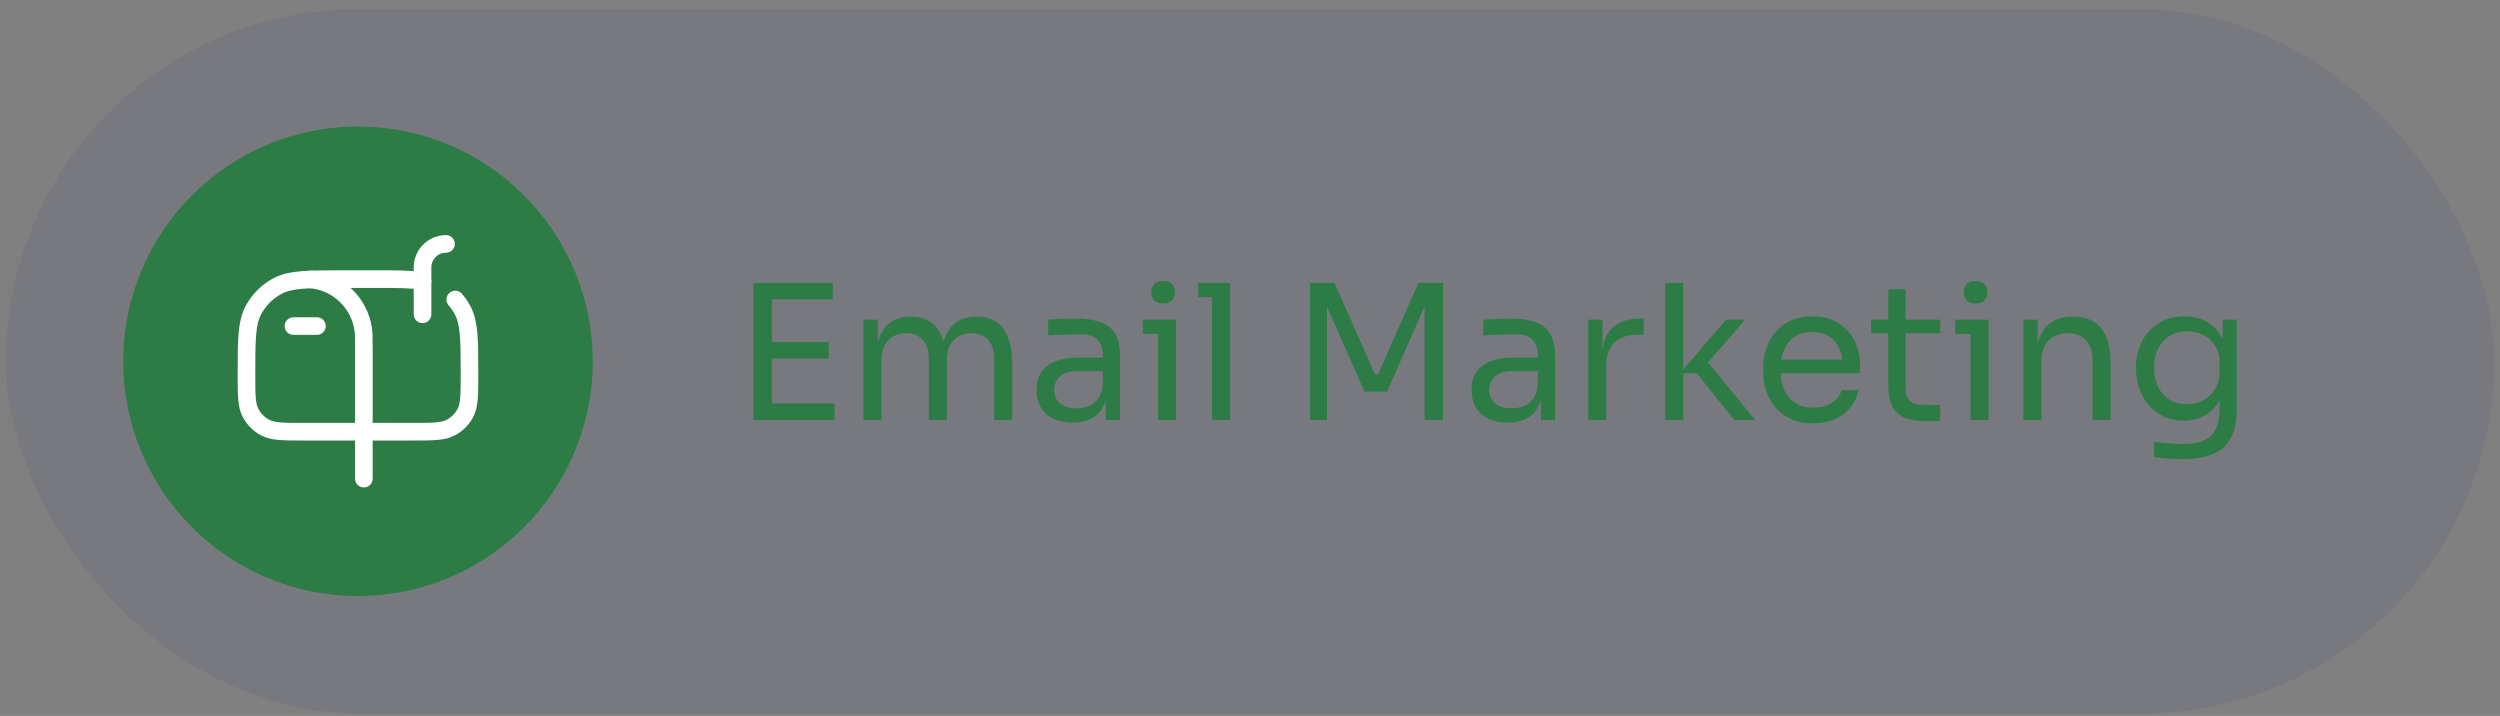
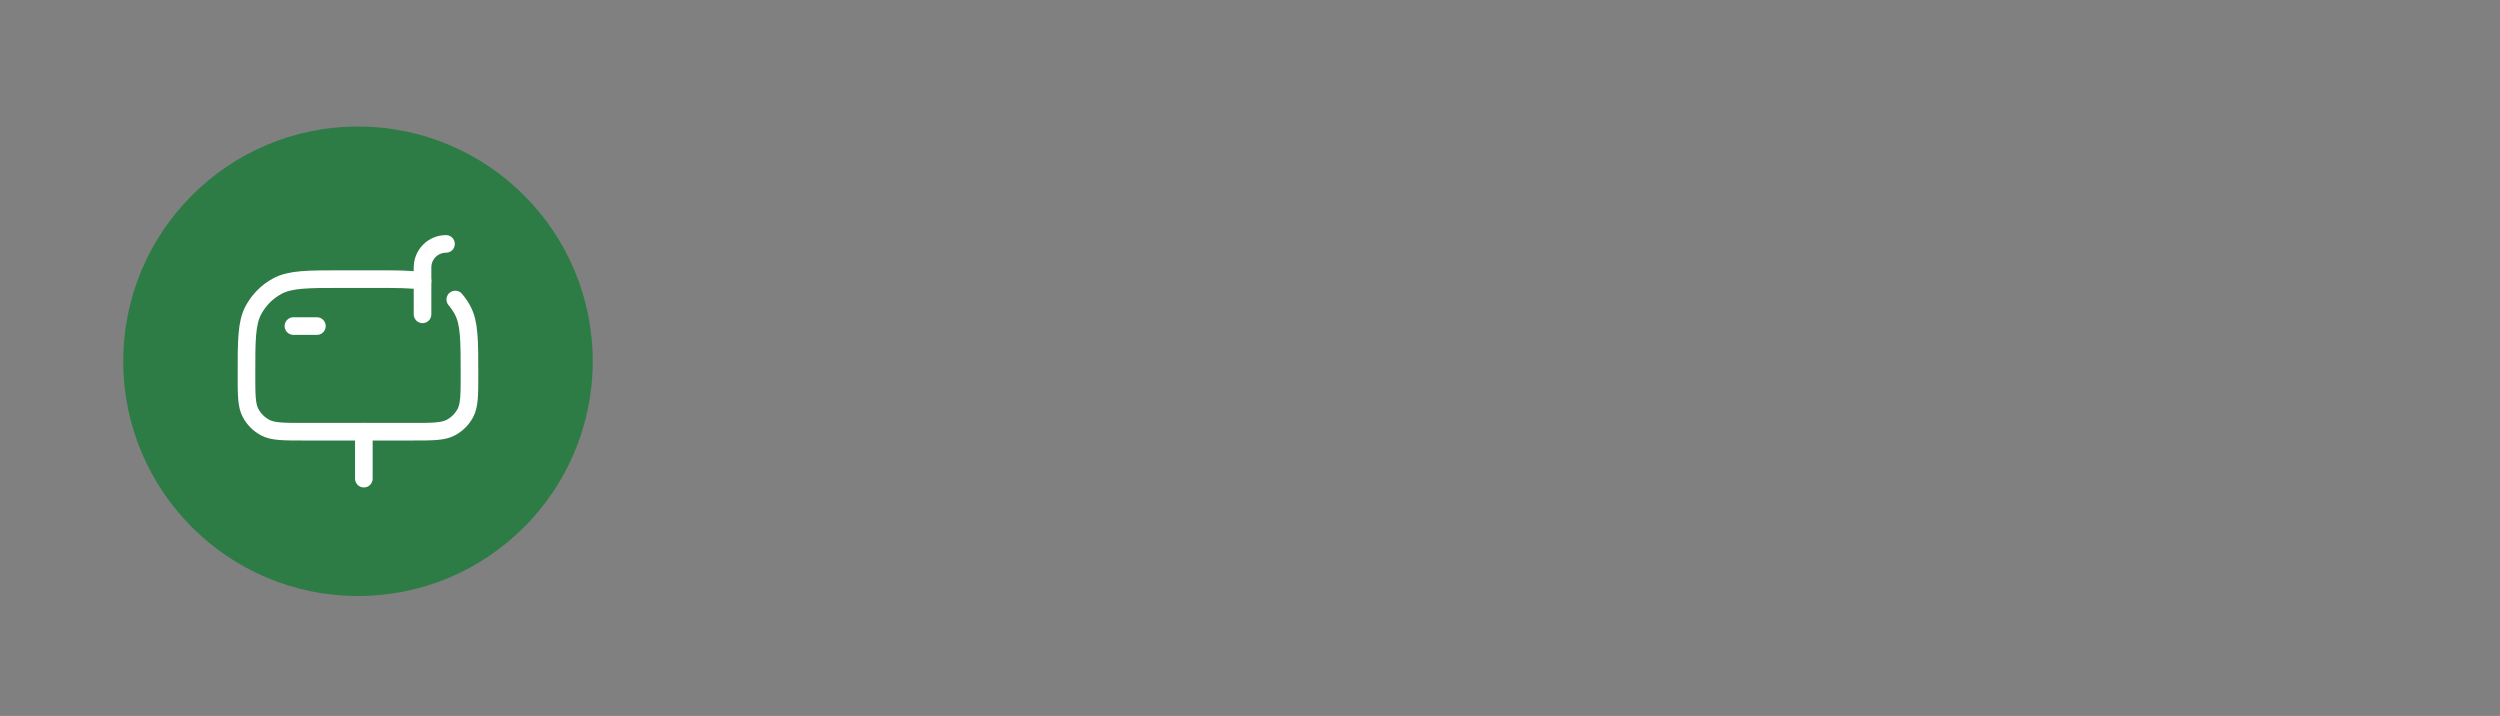
<svg xmlns="http://www.w3.org/2000/svg" width="213" height="61" viewBox="0 0 213 61" fill="none">
  <rect x="0" y="0" width="213" height="61" fill="#808080" stroke="none" />
-   <rect x="0.5" y="0.781" width="212" height="60" rx="30" fill="#2D3E7C" fill-opacity="0.1" />
  <circle cx="30.5" cy="30.781" r="20" fill="#2D7C46" />
  <path d="M25 27.781H27" stroke="white" stroke-width="1.5" stroke-linecap="round" stroke-linejoin="round" />
  <path d="M36 26.781V22.781C36 21.677 36.895 20.781 38 20.781" stroke="white" stroke-width="1.5" stroke-linecap="round" stroke-linejoin="round" />
  <path d="M31 36.781L31 40.781" stroke="white" stroke-width="1.5" stroke-linecap="round" />
  <path d="M36 23.94C35.035 23.781 33.759 23.781 31.875 23.781H29.125C26.207 23.781 24.748 23.781 23.643 24.372C22.771 24.838 22.057 25.552 21.59 26.424C21 27.529 21 28.988 21 31.906C21 33.657 21 34.533 21.354 35.195C21.634 35.719 22.062 36.147 22.586 36.427C23.248 36.781 24.124 36.781 25.875 36.781H35.125C36.876 36.781 37.752 36.781 38.414 36.427C38.938 36.147 39.366 35.719 39.646 35.195C40 34.533 40 33.657 40 31.906C40 28.988 40 27.529 39.41 26.424C39.236 26.099 39.027 25.795 38.789 25.518" stroke="white" stroke-width="1.5" stroke-linecap="round" />
-   <path d="M31.001 36.782V29.782C31.001 28.853 31.001 28.389 30.939 28C30.6 25.861 28.922 24.183 26.783 23.844C26.701 23.831 26.616 23.821 26.523 23.812" stroke="white" stroke-width="1.5" stroke-linecap="round" />
-   <path d="M64.196 35.781V24.101H65.764V35.781H64.196ZM65.444 35.781V34.373H71.108V35.781H65.444ZM65.444 30.549V29.141H70.612V30.549H65.444ZM65.444 25.509V24.101H70.948V25.509H65.444ZM73.566 35.781V27.237H74.782V30.901H74.59C74.59 30.069 74.696 29.365 74.91 28.789C75.134 28.203 75.464 27.755 75.902 27.445C76.339 27.136 76.894 26.981 77.566 26.981H77.63C78.302 26.981 78.856 27.136 79.294 27.445C79.742 27.755 80.072 28.203 80.286 28.789C80.499 29.365 80.606 30.069 80.606 30.901H80.158C80.158 30.069 80.27 29.365 80.494 28.789C80.718 28.203 81.048 27.755 81.486 27.445C81.934 27.136 82.494 26.981 83.166 26.981H83.23C83.902 26.981 84.462 27.136 84.91 27.445C85.358 27.755 85.688 28.203 85.902 28.789C86.126 29.365 86.238 30.069 86.238 30.901V35.781H84.702V30.565C84.702 29.872 84.531 29.339 84.19 28.965C83.848 28.581 83.374 28.389 82.766 28.389C82.136 28.389 81.63 28.592 81.246 28.997C80.862 29.392 80.67 29.947 80.67 30.661V35.781H79.134V30.565C79.134 29.872 78.963 29.339 78.622 28.965C78.28 28.581 77.806 28.389 77.198 28.389C76.568 28.389 76.062 28.592 75.678 28.997C75.294 29.392 75.102 29.947 75.102 30.661V35.781H73.566ZM94.218 35.781V33.221H93.962V30.261C93.962 29.675 93.808 29.232 93.498 28.933C93.2 28.635 92.757 28.485 92.17 28.485C91.84 28.485 91.498 28.491 91.146 28.501C90.794 28.512 90.458 28.523 90.138 28.533C89.818 28.544 89.541 28.56 89.306 28.581V27.237C89.541 27.216 89.786 27.2 90.042 27.189C90.309 27.168 90.581 27.157 90.858 27.157C91.135 27.147 91.402 27.141 91.658 27.141C92.533 27.141 93.248 27.248 93.802 27.461C94.357 27.664 94.767 28 95.034 28.469C95.301 28.939 95.434 29.573 95.434 30.373V35.781H94.218ZM91.418 36.005C90.778 36.005 90.224 35.899 89.754 35.685C89.296 35.461 88.938 35.141 88.682 34.725C88.437 34.309 88.314 33.808 88.314 33.221C88.314 32.613 88.448 32.107 88.714 31.701C88.992 31.296 89.391 30.992 89.914 30.789C90.437 30.576 91.066 30.469 91.802 30.469H94.122V31.621H91.738C91.12 31.621 90.645 31.771 90.314 32.069C89.984 32.368 89.818 32.752 89.818 33.221C89.818 33.691 89.984 34.069 90.314 34.357C90.645 34.645 91.12 34.789 91.738 34.789C92.101 34.789 92.448 34.725 92.778 34.597C93.109 34.459 93.381 34.235 93.594 33.925C93.818 33.605 93.941 33.168 93.962 32.613L94.378 33.221C94.325 33.829 94.175 34.341 93.93 34.757C93.695 35.163 93.365 35.472 92.938 35.685C92.522 35.899 92.016 36.005 91.418 36.005ZM98.669 35.781V27.237H100.205V35.781H98.669ZM97.357 28.453V27.237H100.205V28.453H97.357ZM99.101 25.861C98.76 25.861 98.504 25.771 98.333 25.589C98.173 25.408 98.093 25.179 98.093 24.901C98.093 24.624 98.173 24.395 98.333 24.213C98.504 24.032 98.76 23.941 99.101 23.941C99.443 23.941 99.693 24.032 99.853 24.213C100.024 24.395 100.109 24.624 100.109 24.901C100.109 25.179 100.024 25.408 99.853 25.589C99.693 25.771 99.443 25.861 99.101 25.861ZM103.271 35.781V24.101H104.807V35.781H103.271ZM102.087 25.317V24.101H104.807V25.317H102.087ZM111.618 35.781V24.101H113.698L117.154 31.893H117.41L120.85 24.101H122.946V35.781H121.378V25.813L121.49 25.845L118.178 33.365H116.258L112.93 25.845L113.058 25.813V35.781H111.618ZM131.281 35.781V33.221H131.025V30.261C131.025 29.675 130.87 29.232 130.561 28.933C130.262 28.635 129.819 28.485 129.233 28.485C128.902 28.485 128.561 28.491 128.209 28.501C127.857 28.512 127.521 28.523 127.201 28.533C126.881 28.544 126.603 28.56 126.369 28.581V27.237C126.603 27.216 126.849 27.2 127.105 27.189C127.371 27.168 127.643 27.157 127.921 27.157C128.198 27.147 128.465 27.141 128.721 27.141C129.595 27.141 130.31 27.248 130.865 27.461C131.419 27.664 131.83 28 132.097 28.469C132.363 28.939 132.497 29.573 132.497 30.373V35.781H131.281ZM128.481 36.005C127.841 36.005 127.286 35.899 126.817 35.685C126.358 35.461 126.001 35.141 125.745 34.725C125.499 34.309 125.377 33.808 125.377 33.221C125.377 32.613 125.51 32.107 125.777 31.701C126.054 31.296 126.454 30.992 126.977 30.789C127.499 30.576 128.129 30.469 128.865 30.469H131.185V31.621H128.801C128.182 31.621 127.707 31.771 127.377 32.069C127.046 32.368 126.881 32.752 126.881 33.221C126.881 33.691 127.046 34.069 127.377 34.357C127.707 34.645 128.182 34.789 128.801 34.789C129.163 34.789 129.51 34.725 129.841 34.597C130.171 34.459 130.443 34.235 130.657 33.925C130.881 33.605 131.003 33.168 131.025 32.613L131.441 33.221C131.387 33.829 131.238 34.341 130.993 34.757C130.758 35.163 130.427 35.472 130.001 35.685C129.585 35.899 129.078 36.005 128.481 36.005ZM135.316 35.781V27.237H136.532V30.757H136.468C136.468 29.509 136.74 28.597 137.284 28.021C137.838 27.435 138.665 27.141 139.764 27.141H140.052V28.517H139.508C138.654 28.517 137.998 28.747 137.54 29.205C137.081 29.653 136.852 30.304 136.852 31.157V35.781H135.316ZM147.766 35.781L144.55 31.797H143.142L147.062 27.237H148.678L145.126 31.349L145.238 30.533L149.542 35.781H147.766ZM141.878 35.781V24.101H143.414V35.781H141.878ZM154.495 36.069C153.748 36.069 153.103 35.941 152.559 35.685C152.015 35.429 151.572 35.093 151.231 34.677C150.889 34.251 150.633 33.776 150.463 33.253C150.303 32.731 150.223 32.197 150.223 31.653V31.365C150.223 30.811 150.303 30.272 150.463 29.749C150.633 29.227 150.889 28.757 151.231 28.341C151.572 27.915 152.004 27.579 152.527 27.333C153.06 27.077 153.684 26.949 154.399 26.949C155.327 26.949 156.089 27.152 156.687 27.557C157.295 27.952 157.743 28.464 158.031 29.093C158.329 29.723 158.479 30.395 158.479 31.109V31.797H150.895V30.645H157.359L157.007 31.269C157.007 30.661 156.911 30.139 156.719 29.701C156.527 29.253 156.239 28.907 155.855 28.661C155.471 28.416 154.985 28.293 154.399 28.293C153.791 28.293 153.284 28.432 152.879 28.709C152.484 28.987 152.185 29.365 151.983 29.845C151.791 30.325 151.695 30.88 151.695 31.509C151.695 32.117 151.791 32.667 151.983 33.157C152.185 33.637 152.495 34.021 152.911 34.309C153.327 34.587 153.855 34.725 154.495 34.725C155.167 34.725 155.711 34.576 156.127 34.277C156.553 33.979 156.809 33.632 156.895 33.237H158.335C158.217 33.824 157.983 34.331 157.631 34.757C157.279 35.184 156.836 35.509 156.303 35.733C155.769 35.957 155.167 36.069 154.495 36.069ZM163.988 35.877C163.348 35.877 162.793 35.787 162.324 35.605C161.865 35.424 161.508 35.115 161.252 34.677C161.006 34.229 160.884 33.627 160.884 32.869V24.645H162.356V33.061C162.356 33.52 162.478 33.877 162.724 34.133C162.98 34.379 163.337 34.501 163.796 34.501H165.3V35.877H163.988ZM159.412 28.389V27.237H165.3V28.389H159.412ZM167.888 35.781V27.237H169.424V35.781H167.888ZM166.576 28.453V27.237H169.424V28.453H166.576ZM168.32 25.861C167.979 25.861 167.723 25.771 167.552 25.589C167.392 25.408 167.312 25.179 167.312 24.901C167.312 24.624 167.392 24.395 167.552 24.213C167.723 24.032 167.979 23.941 168.32 23.941C168.661 23.941 168.912 24.032 169.072 24.213C169.243 24.395 169.328 24.624 169.328 24.901C169.328 25.179 169.243 25.408 169.072 25.589C168.912 25.771 168.661 25.861 168.32 25.861ZM172.394 35.781V27.237H173.61V30.901H173.418C173.418 30.059 173.53 29.349 173.754 28.773C173.989 28.187 174.341 27.744 174.81 27.445C175.279 27.136 175.871 26.981 176.586 26.981H176.65C177.727 26.981 178.522 27.317 179.034 27.989C179.557 28.661 179.818 29.632 179.818 30.901V35.781H178.282V30.581C178.282 29.92 178.095 29.392 177.722 28.997C177.349 28.592 176.837 28.389 176.186 28.389C175.514 28.389 174.97 28.597 174.554 29.013C174.138 29.429 173.93 29.984 173.93 30.677V35.781H172.394ZM185.86 39.109C185.466 39.109 185.066 39.093 184.66 39.061C184.266 39.029 183.887 38.987 183.524 38.933V37.637C183.908 37.691 184.308 37.733 184.724 37.765C185.151 37.808 185.551 37.829 185.924 37.829C186.703 37.829 187.322 37.723 187.78 37.509C188.25 37.307 188.586 36.981 188.788 36.533C189.002 36.096 189.108 35.531 189.108 34.837V33.205L189.62 31.989C189.588 32.853 189.407 33.573 189.076 34.149C188.746 34.715 188.314 35.141 187.78 35.429C187.258 35.707 186.676 35.845 186.036 35.845C185.439 35.845 184.89 35.733 184.388 35.509C183.898 35.275 183.471 34.955 183.108 34.549C182.756 34.144 182.479 33.68 182.276 33.157C182.084 32.624 181.988 32.064 181.988 31.477V31.189C181.988 30.592 182.09 30.037 182.292 29.525C182.495 29.003 182.778 28.549 183.14 28.165C183.503 27.781 183.935 27.483 184.436 27.269C184.948 27.056 185.508 26.949 186.116 26.949C186.831 26.949 187.46 27.104 188.004 27.413C188.548 27.712 188.975 28.155 189.284 28.741C189.604 29.317 189.78 30.027 189.812 30.869L189.364 30.885V27.237H190.58V34.773C190.58 35.797 190.42 36.624 190.1 37.253C189.791 37.893 189.29 38.363 188.596 38.661C187.914 38.96 187.002 39.109 185.86 39.109ZM186.324 34.437C186.836 34.437 187.3 34.325 187.716 34.101C188.143 33.877 188.479 33.557 188.724 33.141C188.98 32.715 189.108 32.208 189.108 31.621V30.885C189.108 30.309 188.975 29.824 188.708 29.429C188.452 29.035 188.116 28.736 187.7 28.533C187.284 28.331 186.831 28.229 186.34 28.229C185.786 28.229 185.295 28.357 184.868 28.613C184.442 28.869 184.111 29.232 183.876 29.701C183.642 30.16 183.524 30.704 183.524 31.333C183.524 31.963 183.642 32.512 183.876 32.981C184.122 33.451 184.452 33.813 184.868 34.069C185.295 34.315 185.78 34.437 186.324 34.437Z" fill="#2D7C46" />
</svg>